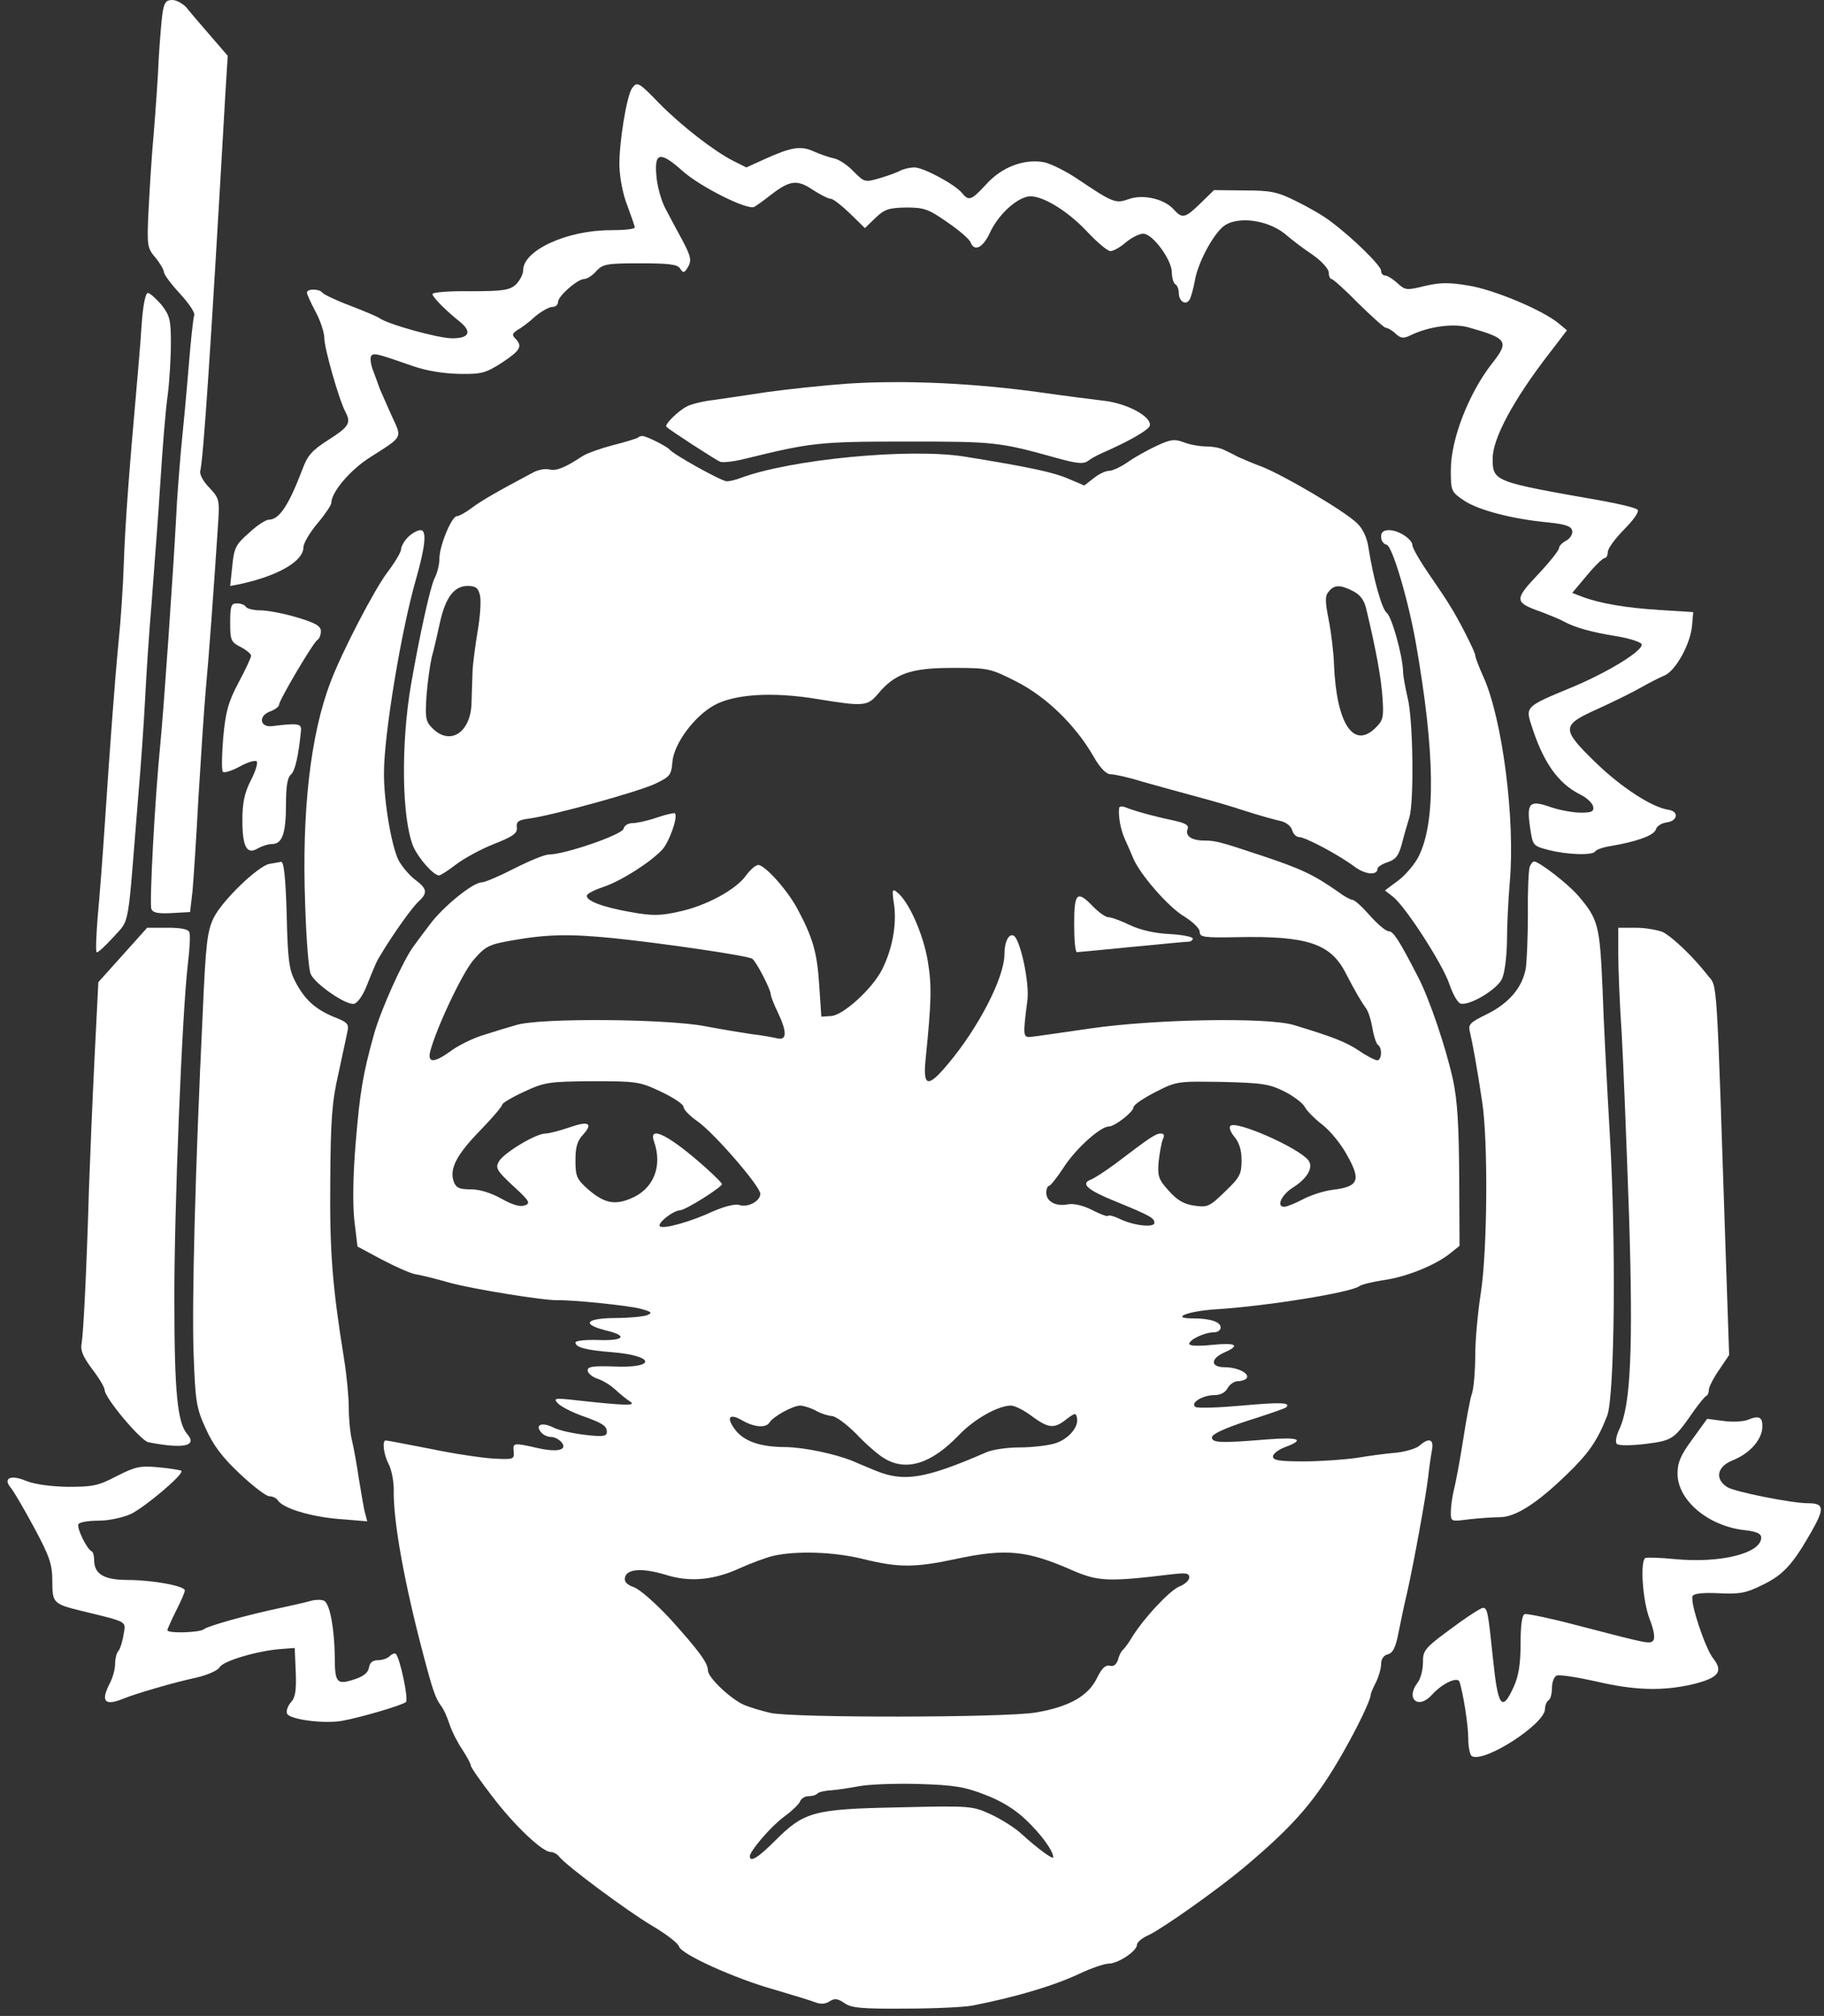
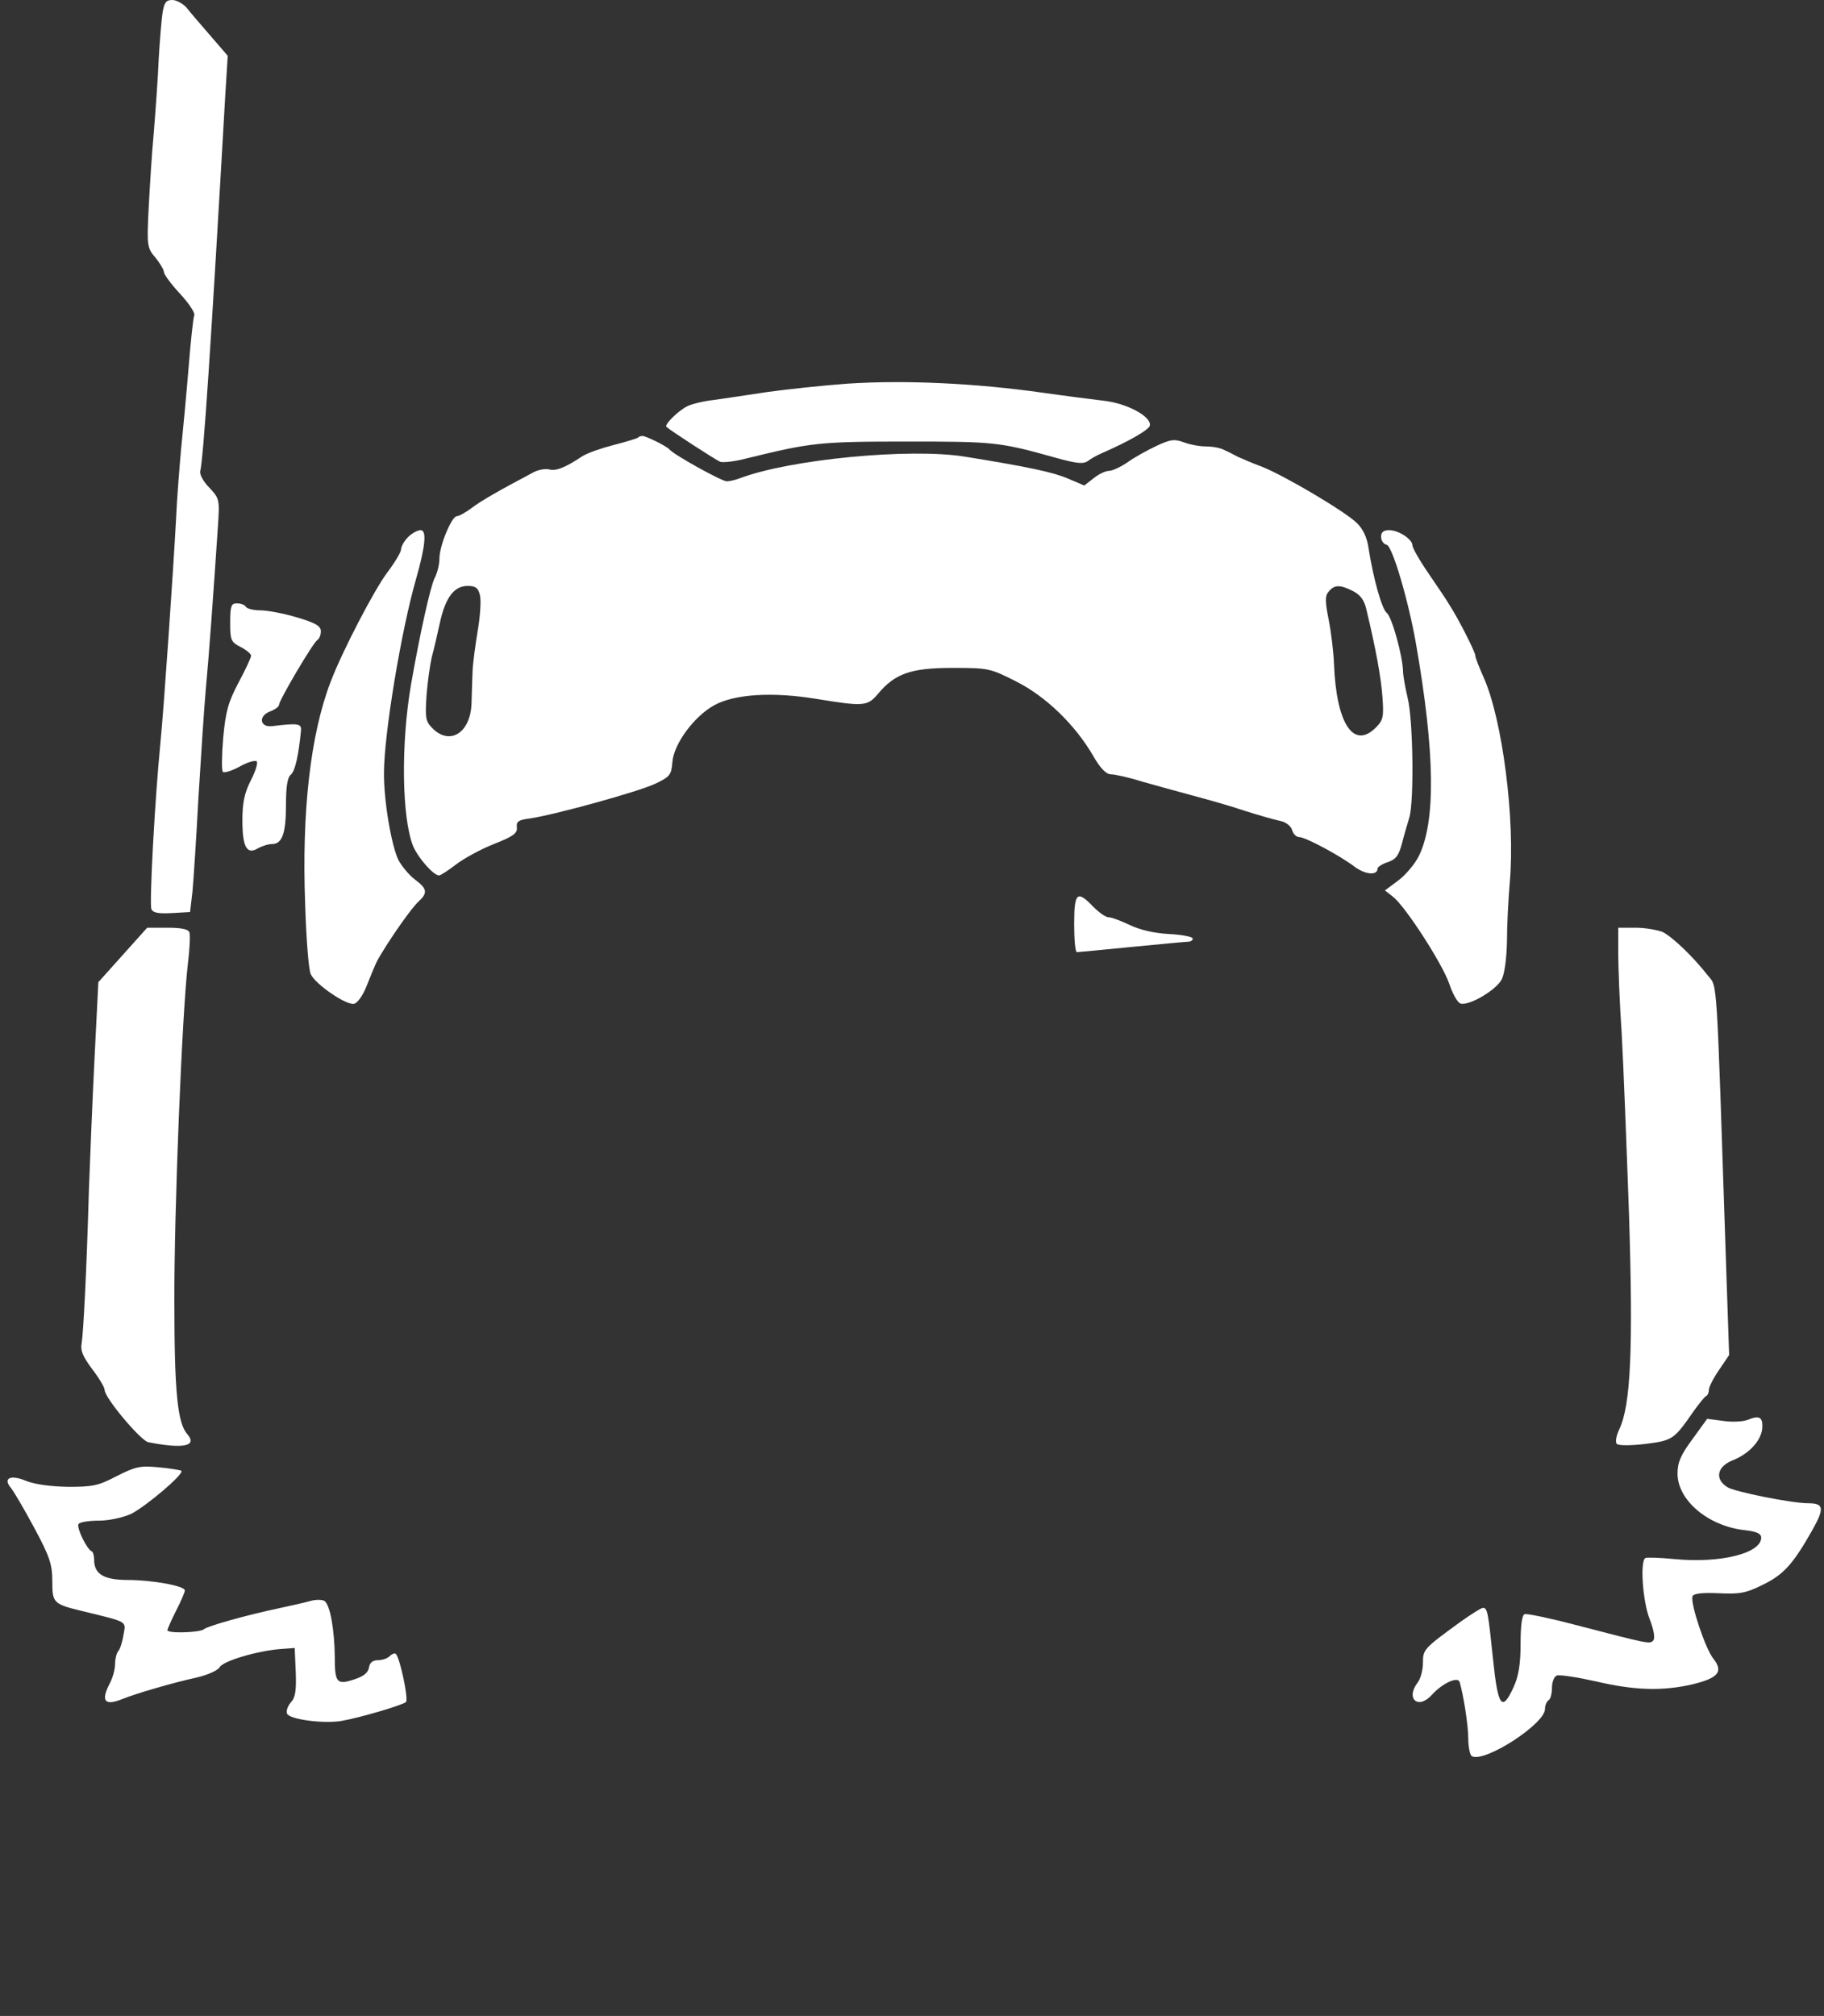
<svg xmlns="http://www.w3.org/2000/svg" version="1.0" width="523pt" height="578pt" viewBox="0 0 523 578" preserveAspectRatio="xMidYMid meet">
  <rect x="0" y="0" width="523" height="578" fill="#333333" stroke="none" />
  <g transform="translate(0,578) scale(0.1,-0.1)" fill="#ffffff" stroke="none">
    <path d="M466 5743 c-3 -21 -8 -81 -11 -133 -2 -52 -9 -147 -14 -210 -6 -63 -12 -163 -15 -222 -5 -103 -4 -109 20 -137 13 -16 24 -35 24 -41 0 -7 21 -35 46 -62 25 -27 44 -55 41 -62 -3 -7 -10 -73 -16 -147 -6 -74 -16 -181 -22 -239 -5 -58 -12 -145 -14 -195 -8 -149 -35 -543 -45 -645 -16 -161 -32 -460 -26 -476 4 -11 19 -14 58 -12 l53 3 7 60 c3 33 11 154 17 268 7 114 16 254 21 310 9 94 22 275 35 470 5 75 4 78 -25 109 -17 17 -28 38 -26 47 9 31 31 361 72 1079 l7 112 -50 58 c-27 31 -58 67 -68 80 -11 12 -29 22 -41 22 -18 0 -23 -7 -28 -37z" />
-     <path d="M1813 5528 c-16 -20 -38 -158 -37 -223 1 -35 10 -83 23 -115 11 -30 21 -58 21 -62 0 -5 -31 -8 -69 -8 -126 0 -251 -58 -251 -115 0 -12 -10 -30 -21 -41 -18 -16 -37 -19 -130 -19 -60 1 -109 -3 -109 -8 0 -9 39 -48 78 -79 36 -29 28 -48 -21 -48 -41 0 -188 41 -211 59 -6 4 -44 20 -83 35 -40 15 -75 32 -79 37 -7 11 -44 12 -44 0 0 -4 11 -29 25 -55 14 -26 25 -60 25 -76 0 -29 43 -180 61 -212 16 -31 9 -42 -49 -79 -47 -30 -60 -44 -75 -85 -39 -102 -66 -144 -96 -144 -9 0 -35 -17 -57 -38 -38 -33 -43 -43 -48 -95 l-6 -57 27 5 c111 24 183 66 183 106 0 11 18 42 40 68 22 26 40 53 40 59 0 31 55 96 113 132 94 60 90 53 60 118 -14 31 -29 66 -34 77 -4 11 -12 34 -19 52 -7 17 -9 36 -6 42 7 10 15 8 121 -29 37 -13 87 -21 131 -22 65 -1 76 2 123 32 53 35 60 47 39 69 -11 11 -9 15 6 25 11 6 34 23 51 39 18 15 40 27 49 27 9 0 16 6 16 14 0 17 56 66 75 66 8 0 24 10 35 23 19 20 30 22 126 22 82 0 107 -3 114 -15 9 -13 11 -13 20 0 14 22 13 32 -16 86 -15 27 -36 67 -47 88 -11 21 -23 63 -25 93 -6 67 11 70 76 12 52 -46 187 -113 205 -102 7 4 28 19 47 34 54 42 76 45 120 15 22 -14 45 -26 52 -26 7 0 31 -19 55 -42 l43 -42 30 29 c26 25 38 29 88 30 51 0 64 -4 118 -42 34 -23 64 -49 67 -58 11 -28 36 -15 56 29 22 47 69 93 106 102 35 9 113 -37 172 -100 29 -31 59 -56 67 -56 8 0 28 11 44 25 17 14 39 25 50 25 27 0 82 -75 82 -111 0 -15 5 -31 10 -34 6 -3 10 -15 10 -25 0 -24 20 -37 31 -19 4 7 11 32 15 54 8 50 51 131 82 156 41 32 134 18 184 -28 13 -11 44 -35 71 -53 27 -19 47 -41 47 -52 0 -10 4 -18 8 -18 4 0 39 -31 77 -70 39 -38 74 -70 79 -70 5 0 18 -7 28 -17 14 -13 23 -14 41 -5 53 26 125 36 169 23 110 -31 116 -40 67 -102 -67 -85 -119 -218 -119 -306 0 -62 1 -63 39 -89 42 -27 136 -52 241 -62 49 -5 66 -11 68 -24 2 -9 -6 -22 -17 -28 -12 -6 -21 -16 -21 -22 0 -6 -27 -40 -60 -75 -69 -73 -68 -80 8 -107 26 -10 56 -22 66 -28 32 -17 76 -30 150 -42 38 -6 71 -17 73 -23 6 -18 -100 -83 -208 -127 -121 -50 -125 -53 -109 -102 34 -109 77 -170 141 -202 19 -9 35 -25 37 -34 3 -15 -4 -18 -35 -18 -22 0 -61 7 -87 16 -60 21 -69 13 -59 -57 8 -54 8 -54 53 -66 55 -14 127 -16 134 -4 3 5 23 12 43 15 77 13 126 31 131 48 2 9 16 18 31 20 31 4 36 31 6 36 -48 7 -134 63 -207 133 -102 99 -102 109 0 155 42 19 97 46 122 60 25 14 57 31 72 37 33 13 77 94 80 147 l3 35 -95 6 c-98 6 -173 19 -223 38 l-29 11 42 50 c23 28 46 50 51 50 5 0 9 8 9 17 0 10 21 39 47 65 29 30 44 51 38 57 -6 5 -50 16 -100 25 -313 55 -315 55 -315 122 0 57 60 169 164 303 l49 64 -24 20 c-46 38 -184 96 -257 108 -58 10 -84 9 -127 -1 -52 -13 -56 -12 -78 8 -13 12 -29 22 -35 22 -7 0 -12 6 -12 14 0 14 -80 93 -143 140 -20 16 -65 42 -100 59 -54 27 -73 31 -149 31 l-87 1 -38 -37 c-45 -44 -53 -46 -78 -18 -27 30 -88 44 -129 29 -37 -13 -44 -11 -145 57 -34 23 -78 45 -98 49 -56 10 -119 -13 -164 -62 -44 -48 -51 -50 -70 -27 -20 25 -111 74 -137 74 -12 0 -30 -4 -40 -9 -9 -5 -36 -15 -60 -22 -42 -12 -43 -12 -74 19 -17 18 -42 35 -57 38 -14 3 -40 12 -58 20 -37 17 -65 12 -140 -22 l-53 -24 -38 19 c-55 28 -149 101 -212 165 -58 60 -63 63 -77 44z" />
-     <path d="M406 4848 c-3 -51 -11 -140 -16 -198 -19 -213 -31 -368 -35 -485 -2 -66 -9 -167 -15 -225 -12 -125 -25 -305 -40 -530 -6 -91 -15 -208 -20 -260 -4 -52 -6 -97 -3 -100 3 -3 24 17 48 43 48 54 40 15 70 387 9 102 18 235 21 295 3 61 11 187 19 280 7 94 19 249 25 345 6 96 15 208 21 248 5 40 9 107 9 148 0 67 -3 79 -27 110 -16 18 -33 34 -39 34 -7 0 -14 -35 -18 -92z" />
    <path d="M2430 4680 c-69 -5 -172 -16 -230 -24 -58 -9 -127 -19 -155 -23 -27 -3 -61 -11 -75 -18 -27 -14 -66 -53 -59 -59 12 -11 140 -94 154 -100 9 -3 42 1 73 9 187 46 211 49 462 49 251 0 265 -1 429 -47 58 -16 77 -18 90 -9 9 7 27 17 41 23 78 34 135 67 137 79 5 26 -67 64 -132 71 -33 4 -112 14 -175 23 -190 27 -393 37 -560 26z" />
    <path d="M1829 4525 c-3 -2 -34 -12 -70 -21 -35 -9 -75 -23 -89 -32 -50 -33 -75 -43 -95 -38 -11 3 -32 -1 -45 -8 -102 -54 -149 -81 -177 -102 -17 -13 -37 -24 -43 -24 -15 0 -50 -85 -50 -121 0 -17 -6 -42 -14 -57 -12 -24 -42 -159 -67 -302 -30 -172 -27 -387 6 -467 15 -34 58 -83 74 -83 4 0 26 14 48 31 22 17 71 44 109 59 56 22 68 31 66 48 -2 16 4 21 35 25 67 9 314 77 362 100 42 20 46 25 49 62 4 52 62 131 120 163 58 32 167 39 294 18 135 -22 145 -21 175 14 49 59 95 75 214 75 103 0 108 -1 183 -39 85 -43 169 -124 221 -214 20 -35 37 -52 50 -52 11 0 52 -9 90 -21 39 -11 104 -29 145 -40 41 -11 109 -30 150 -44 41 -13 87 -26 102 -29 15 -3 30 -15 33 -26 3 -11 12 -20 20 -20 18 0 117 -53 159 -85 31 -23 66 -26 66 -5 0 4 13 13 29 18 24 8 32 20 41 54 6 24 16 57 21 74 14 46 11 282 -5 344 -7 30 -13 64 -13 75 -1 44 -32 157 -47 168 -14 12 -38 97 -52 186 -4 29 -16 55 -33 71 -33 33 -209 137 -273 162 -27 10 -57 23 -68 28 -11 6 -29 15 -40 20 -11 6 -34 10 -52 10 -17 0 -46 5 -64 12 -27 10 -38 8 -77 -10 -24 -11 -62 -32 -82 -46 -21 -15 -46 -26 -55 -26 -10 0 -29 -9 -44 -21 l-27 -21 -47 20 c-42 18 -111 33 -297 63 -158 25 -500 -8 -643 -62 -13 -5 -30 -9 -38 -9 -15 0 -153 77 -164 91 -7 9 -67 39 -78 39 -5 0 -11 -2 -13 -5z m-453 -451 c4 -14 1 -60 -6 -101 -7 -42 -14 -94 -15 -117 -1 -22 -2 -65 -3 -93 -3 -85 -63 -122 -113 -70 -19 19 -20 30 -16 93 3 39 10 88 15 110 6 21 16 65 23 97 16 74 41 107 80 107 22 0 30 -5 35 -26z m2504 11 c21 -11 32 -26 38 -53 27 -113 42 -194 46 -251 4 -57 2 -66 -19 -87 -64 -64 -113 11 -120 181 -1 34 -8 91 -15 127 -11 55 -11 70 0 82 16 20 33 20 70 1z" />
    <path d="M1170 4240 c-11 -11 -20 -27 -20 -35 0 -8 -18 -38 -40 -67 -38 -51 -130 -228 -162 -313 -58 -151 -83 -372 -73 -638 3 -98 10 -188 16 -200 13 -29 102 -90 124 -85 9 1 25 23 35 48 28 70 30 74 43 95 35 58 89 134 107 150 27 25 25 37 -10 63 -16 12 -37 37 -47 55 -20 39 -43 171 -42 252 0 108 49 406 92 555 27 95 31 140 13 140 -9 0 -25 -9 -36 -20z" />
    <path d="M3960 4241 c0 -11 7 -21 16 -23 16 -3 62 -158 84 -283 55 -315 57 -511 8 -610 -11 -22 -37 -53 -58 -69 l-39 -29 23 -18 c36 -28 143 -194 162 -251 9 -27 23 -52 31 -55 23 -9 103 38 119 69 8 16 14 59 15 110 0 46 4 121 8 168 16 180 -21 467 -75 588 -13 29 -24 57 -24 63 0 10 -50 108 -73 143 -6 11 -33 51 -59 89 -27 39 -48 76 -48 83 0 18 -40 44 -67 44 -16 0 -23 -6 -23 -19z" />
    <path d="M660 3995 c0 -50 2 -56 30 -70 17 -9 30 -20 30 -25 0 -5 -16 -40 -36 -77 -30 -57 -37 -83 -44 -158 -4 -49 -5 -93 -1 -98 4 -4 26 3 48 15 23 13 45 19 49 15 4 -4 -3 -28 -17 -55 -18 -35 -24 -64 -24 -114 0 -77 13 -100 45 -80 11 6 29 12 40 12 29 0 40 30 40 113 0 51 4 78 14 86 12 10 22 54 29 126 2 21 -9 22 -83 13 -35 -4 -40 29 -6 42 14 5 26 14 26 19 0 13 98 179 110 186 6 4 10 15 10 25 0 15 -15 24 -69 40 -37 11 -84 20 -104 20 -20 0 -39 5 -42 10 -3 6 -15 10 -26 10 -16 0 -19 -7 -19 -55z" />
-     <path d="M3209 3464 c-3 -24 4 -62 16 -89 8 -17 18 -41 24 -55 18 -45 101 -141 147 -168 24 -15 44 -34 44 -44 0 -15 12 -17 108 -15 199 4 267 -18 310 -102 30 -58 46 -84 58 -101 7 -8 15 -34 19 -57 4 -24 11 -45 16 -49 13 -8 11 -44 -2 -44 -6 0 -30 12 -53 28 -38 25 -74 39 -186 73 -75 23 -402 17 -585 -10 -82 -12 -159 -23 -170 -24 -22 -2 -22 5 -9 106 6 49 -20 172 -39 184 -14 8 -27 -17 -27 -53 0 -67 -75 -212 -163 -316 -57 -68 -71 -64 -63 15 17 168 18 211 6 283 -13 76 -54 169 -87 195 -15 13 -16 9 -9 -38 7 -57 -6 -126 -35 -183 -27 -54 -110 -130 -145 -133 l-29 -2 -6 90 c-6 94 -18 136 -63 220 -29 54 -93 125 -112 125 -7 0 -22 -13 -34 -29 -29 -42 -117 -89 -194 -105 -53 -12 -77 -12 -138 -1 -80 14 -130 33 -125 48 1 5 23 16 47 24 51 17 134 70 169 107 20 22 46 95 36 104 -2 2 -25 -3 -51 -12 -26 -9 -58 -16 -70 -16 -13 0 -24 -7 -26 -16 -3 -17 -169 -74 -214 -74 -12 0 -56 -18 -99 -40 -43 -22 -85 -40 -94 -40 -25 0 -111 -70 -148 -120 -19 -25 -40 -53 -47 -63 -30 -40 -93 -180 -113 -250 -33 -118 -41 -169 -53 -312 -8 -96 -9 -177 -4 -224 l9 -75 69 -37 c38 -20 81 -39 95 -42 14 -2 60 -13 101 -25 66 -18 269 -51 310 -50 44 1 200 -15 235 -24 34 -9 37 -12 20 -19 -11 -4 -53 -8 -93 -8 -84 -1 -95 -18 -23 -36 63 -15 50 -30 -24 -27 -36 1 -65 -2 -65 -7 0 -14 29 -22 105 -28 123 -10 128 -46 7 -41 -61 2 -77 0 -77 -11 0 -8 13 -19 28 -24 16 -5 38 -19 51 -31 12 -11 31 -27 42 -34 20 -13 -7 -13 -161 4 -55 6 -59 5 -45 -10 9 -9 38 -24 65 -34 63 -22 75 -30 75 -48 0 -12 -11 -14 -62 -8 -35 4 -76 13 -91 21 -32 16 -54 9 -36 -13 6 -8 19 -14 29 -14 10 0 23 -7 30 -15 19 -23 -13 -30 -72 -16 -66 15 -68 14 -65 -11 2 -22 -1 -23 -58 -20 -33 2 -115 14 -181 28 -67 13 -124 24 -128 24 -11 0 -6 -41 9 -69 8 -16 14 -48 14 -72 -2 -90 31 -270 85 -474 27 -103 35 -124 50 -145 7 -8 18 -32 25 -54 7 -21 24 -54 37 -73 13 -20 24 -40 24 -45 0 -5 27 -44 61 -88 63 -83 144 -160 168 -160 8 0 19 -6 25 -14 22 -27 193 -154 265 -197 41 -24 76 -51 78 -60 6 -22 160 -92 275 -124 51 -15 103 -31 116 -36 15 -6 29 -5 41 3 14 9 23 8 42 -5 19 -14 49 -17 174 -16 82 0 170 4 195 9 126 25 233 57 305 91 34 16 72 29 84 29 27 0 81 36 81 54 0 7 15 20 34 28 43 21 194 128 271 192 149 125 209 196 287 333 41 72 78 149 78 163 0 4 7 21 15 36 8 16 15 40 15 52 0 15 7 26 20 29 14 4 22 20 30 62 6 31 17 83 25 116 19 85 53 271 60 330 3 28 8 62 11 78 6 31 -9 36 -36 12 -9 -8 -39 -17 -66 -20 -27 -2 -78 -9 -114 -15 -36 -5 -104 -10 -152 -10 -70 0 -88 3 -88 14 0 8 16 20 35 27 59 22 39 29 -52 22 -133 -11 -158 -10 -158 6 0 9 36 26 104 48 57 18 106 35 109 38 14 14 -16 15 -127 5 -67 -6 -126 -8 -133 -4 -17 11 20 34 54 34 17 0 31 7 38 20 6 11 19 20 30 20 10 0 21 4 25 9 8 14 -28 31 -64 31 -40 0 -41 24 -1 42 48 21 35 29 -35 22 -40 -4 -65 -3 -65 3 0 12 44 33 70 33 11 0 20 6 20 14 0 16 -30 26 -79 26 -68 0 -15 21 65 26 145 9 386 48 411 66 6 5 39 13 72 18 65 9 150 44 191 78 l25 20 -1 199 c-1 147 -5 218 -18 278 -20 91 -67 230 -99 292 -56 109 -72 133 -85 133 -8 0 -32 20 -54 45 -22 25 -44 45 -50 45 -5 0 -24 10 -41 23 -70 49 -106 66 -217 103 -120 40 -135 44 -166 44 -37 0 -56 13 -49 32 5 12 -5 18 -42 26 -61 13 -113 28 -135 37 -10 4 -18 3 -19 -1z m-1449 -374 c136 -14 385 -50 397 -59 11 -7 53 -88 53 -102 0 -5 9 -29 20 -51 27 -57 27 -82 -2 -75 -13 3 -45 9 -73 12 -27 4 -88 14 -135 23 -112 21 -473 24 -540 3 -25 -7 -67 -20 -95 -29 -27 -8 -68 -28 -89 -43 -49 -36 -70 -38 -63 -6 16 65 92 227 125 265 34 39 43 44 112 56 97 17 161 19 290 6z m135 -440 c36 -17 65 -36 65 -44 0 -7 18 -26 40 -41 48 -34 180 -186 180 -208 0 -21 -36 -40 -60 -32 -12 4 -42 -4 -73 -17 -66 -31 -145 -53 -155 -44 -8 9 38 45 58 46 15 0 120 66 120 75 0 3 -18 21 -40 41 -106 96 -172 131 -155 82 26 -73 -2 -139 -68 -165 -46 -19 -76 -12 -122 28 -31 28 -35 36 -35 82 0 38 5 56 22 74 30 33 15 40 -41 20 -27 -9 -57 -17 -67 -17 -28 0 -122 -57 -134 -81 -10 -18 -5 -26 41 -69 47 -43 51 -50 34 -56 -13 -5 -35 1 -67 19 -30 17 -63 27 -88 27 -33 0 -42 4 -49 22 -13 37 8 77 76 147 35 36 63 69 63 74 0 4 28 21 63 37 58 27 70 29 195 30 127 0 136 -1 197 -30z m1789 0 c27 -14 53 -34 58 -45 6 -11 28 -33 50 -50 22 -17 54 -56 71 -88 40 -71 32 -89 -39 -98 -27 -3 -67 -16 -89 -28 -21 -11 -45 -21 -53 -21 -23 0 -8 34 25 55 43 27 60 59 44 79 -31 37 -207 114 -223 98 -5 -5 1 -19 12 -32 13 -16 20 -37 20 -67 0 -39 -5 -49 -47 -89 -44 -43 -50 -46 -87 -41 -30 4 -50 15 -74 42 -30 33 -33 42 -30 83 3 26 8 55 12 65 6 12 4 17 -6 17 -14 0 -32 -12 -129 -86 -30 -22 -62 -43 -73 -47 -28 -11 -6 -30 71 -61 100 -41 113 -48 113 -62 0 -15 -61 -8 -101 12 -15 7 -29 11 -32 8 -2 -3 -23 5 -46 17 -26 13 -52 19 -69 16 -34 -7 -62 8 -62 33 0 11 4 20 8 20 4 0 23 24 42 53 34 53 105 117 129 117 17 0 71 42 71 55 0 7 28 26 63 44 61 31 63 31 192 29 116 -3 135 -6 179 -28z m-1344 -915 c14 -8 34 -14 45 -15 11 0 42 -23 70 -51 27 -29 63 -60 80 -70 63 -39 136 -16 215 67 43 45 112 84 149 84 10 0 37 -13 59 -30 49 -36 65 -37 100 -9 24 18 27 19 30 4 6 -27 -26 -63 -65 -74 -21 -6 -66 -11 -100 -11 -34 0 -77 -6 -95 -14 -177 -77 -237 -86 -319 -52 -24 10 -53 22 -64 27 -52 21 -139 39 -192 40 -74 0 -121 17 -146 51 -26 35 -15 47 22 25 33 -19 67 -22 77 -6 11 18 68 49 89 49 11 -1 31 -7 45 -15z m135 -425 c101 -25 148 -25 265 0 145 31 204 25 334 -32 74 -32 102 -34 284 -12 42 5 52 4 52 -9 0 -8 -13 -20 -29 -26 -29 -13 -101 -90 -135 -145 -10 -17 -22 -33 -26 -36 -4 -3 -11 -15 -14 -28 -5 -15 -13 -21 -24 -18 -12 3 -23 -7 -37 -36 -25 -51 -80 -82 -175 -98 -85 -15 -698 -16 -762 -1 -25 6 -59 16 -75 23 -37 16 -103 78 -103 98 0 22 -26 57 -108 148 -41 44 -87 85 -104 91 -20 7 -29 16 -26 28 5 25 50 28 116 8 69 -22 138 -16 214 19 31 14 74 30 95 35 65 15 174 12 258 -9z m350 -676 c47 -18 86 -42 118 -73 43 -41 77 -88 77 -106 0 -8 -45 25 -90 66 -19 18 -59 43 -89 57 -53 24 -56 25 -265 20 -245 -5 -270 -12 -355 -97 -47 -47 -71 -62 -71 -43 1 16 61 86 98 113 22 16 43 36 46 44 3 8 14 15 24 15 10 0 22 3 26 8 4 4 22 8 39 9 18 1 55 7 82 12 28 5 104 8 170 6 101 -3 131 -8 190 -31z" />
-     <path d="M772 3303 c-33 -7 -134 -104 -159 -154 -19 -39 -23 -73 -32 -279 -21 -439 -31 -815 -26 -968 5 -142 8 -159 35 -218 21 -47 47 -82 97 -129 37 -35 76 -65 85 -65 9 0 20 -5 24 -11 14 -23 92 -47 173 -54 l84 -7 -6 23 c-4 13 -11 58 -18 99 -6 41 -15 91 -20 111 -5 20 -9 62 -9 93 0 31 -6 95 -14 143 -33 205 -41 305 -39 508 1 173 5 227 23 305 11 52 23 107 26 121 5 23 1 28 -38 43 -53 22 -84 49 -111 101 -18 34 -22 61 -25 193 -3 106 -8 152 -16 151 -6 -1 -21 -4 -34 -6z" />
-     <path d="M4386 3294 c-3 -9 -6 -69 -5 -133 0 -65 -3 -135 -6 -157 -10 -56 -49 -101 -112 -132 -49 -24 -54 -29 -48 -52 7 -30 20 -99 35 -200 17 -111 15 -425 -4 -547 -9 -57 -16 -137 -16 -180 0 -42 -4 -90 -9 -107 -6 -17 -17 -78 -26 -136 -9 -58 -21 -121 -26 -141 -5 -20 -9 -49 -9 -64 0 -28 0 -28 53 -21 28 3 68 6 88 6 44 0 107 40 193 124 62 60 86 95 114 166 22 54 26 500 8 805 -8 138 -18 326 -21 420 -8 183 -12 199 -70 267 -29 34 -111 97 -126 98 -4 0 -10 -7 -13 -16z" />
    <path d="M3080 3130 c0 -44 3 -80 8 -80 4 0 75 7 157 15 83 8 156 15 163 15 6 0 12 4 12 9 0 5 -30 11 -67 13 -43 2 -85 12 -114 26 -25 12 -52 22 -60 22 -9 0 -28 14 -44 30 -47 49 -55 41 -55 -50z" />
    <path d="M352 3042 l-70 -78 -11 -219 c-6 -121 -13 -290 -16 -375 -7 -243 -16 -413 -21 -442 -4 -20 4 -38 30 -73 20 -26 36 -53 36 -60 0 -23 103 -145 125 -150 101 -20 142 -11 112 23 -28 32 -37 120 -37 379 -1 257 22 831 39 972 5 41 7 80 4 88 -3 9 -24 13 -63 13 l-58 0 -70 -78z" />
    <path d="M4640 3048 c0 -40 4 -145 10 -233 5 -88 14 -322 21 -520 12 -382 5 -544 -28 -613 -9 -19 -12 -37 -7 -42 5 -5 40 -5 82 0 79 10 82 13 139 95 16 22 31 41 36 43 4 2 7 10 7 18 0 7 13 33 29 56 l29 43 -9 265 c-28 844 -24 787 -52 823 -43 55 -102 111 -130 125 -16 6 -50 12 -77 12 l-50 0 0 -72z" />
    <path d="M5011 1709 c-13 -5 -44 -7 -70 -3 l-46 6 -42 -58 c-34 -46 -43 -67 -43 -99 0 -76 87 -150 191 -162 36 -4 49 -10 49 -22 -1 -45 -118 -74 -250 -61 -41 4 -78 5 -82 3 -16 -8 -8 -124 12 -175 13 -33 16 -56 10 -62 -10 -10 -11 -10 -226 46 -72 19 -136 32 -142 30 -8 -2 -12 -32 -12 -85 0 -59 -6 -94 -20 -124 -33 -73 -45 -57 -59 80 -14 135 -16 147 -29 147 -5 0 -33 -18 -63 -39 -107 -78 -109 -80 -109 -119 0 -20 -7 -46 -15 -56 -36 -47 2 -79 41 -35 29 32 73 53 79 37 11 -36 25 -124 25 -163 0 -24 5 -47 10 -50 35 -21 210 92 210 135 0 10 5 22 10 25 6 3 10 20 10 36 0 16 6 32 14 35 8 3 59 -5 113 -17 111 -26 191 -28 277 -8 73 18 88 36 59 73 -23 28 -67 160 -60 179 2 8 27 11 74 9 61 -3 79 0 127 24 60 29 87 59 142 156 36 64 34 78 -12 78 -47 0 -211 33 -231 46 -37 23 -30 59 15 77 48 19 82 57 85 92 2 32 -8 38 -42 24z" />
    <path d="M335 1548 c-53 -28 -69 -31 -140 -31 -50 1 -95 7 -120 17 -45 19 -68 8 -43 -21 8 -10 38 -61 67 -115 44 -82 51 -104 51 -152 0 -62 3 -65 85 -85 135 -33 126 -28 119 -69 -3 -20 -10 -41 -15 -46 -5 -6 -9 -22 -9 -37 0 -15 -7 -40 -15 -55 -27 -52 -15 -66 37 -45 39 16 150 48 211 61 34 8 62 21 67 30 10 18 109 47 175 52 l40 3 3 -69 c2 -53 -1 -73 -14 -87 -9 -10 -14 -25 -11 -32 6 -17 106 -30 157 -21 52 9 174 45 184 54 8 8 -17 126 -29 138 -3 3 -11 0 -17 -6 -7 -7 -22 -12 -34 -12 -15 0 -24 -7 -26 -21 -2 -14 -15 -25 -39 -33 -53 -18 -59 -12 -59 62 -1 83 -14 152 -30 162 -7 4 -25 4 -39 0 -14 -4 -53 -13 -86 -20 -100 -21 -209 -52 -220 -61 -10 -10 -105 -13 -105 -3 0 3 11 28 25 56 14 27 25 53 25 58 0 13 -94 30 -164 30 -68 0 -96 17 -96 57 0 12 -3 23 -7 25 -14 6 -44 68 -38 78 3 6 30 10 58 10 30 0 69 9 92 19 41 20 154 115 145 124 -3 2 -32 7 -65 10 -54 5 -66 2 -120 -25z" />
  </g>
</svg>